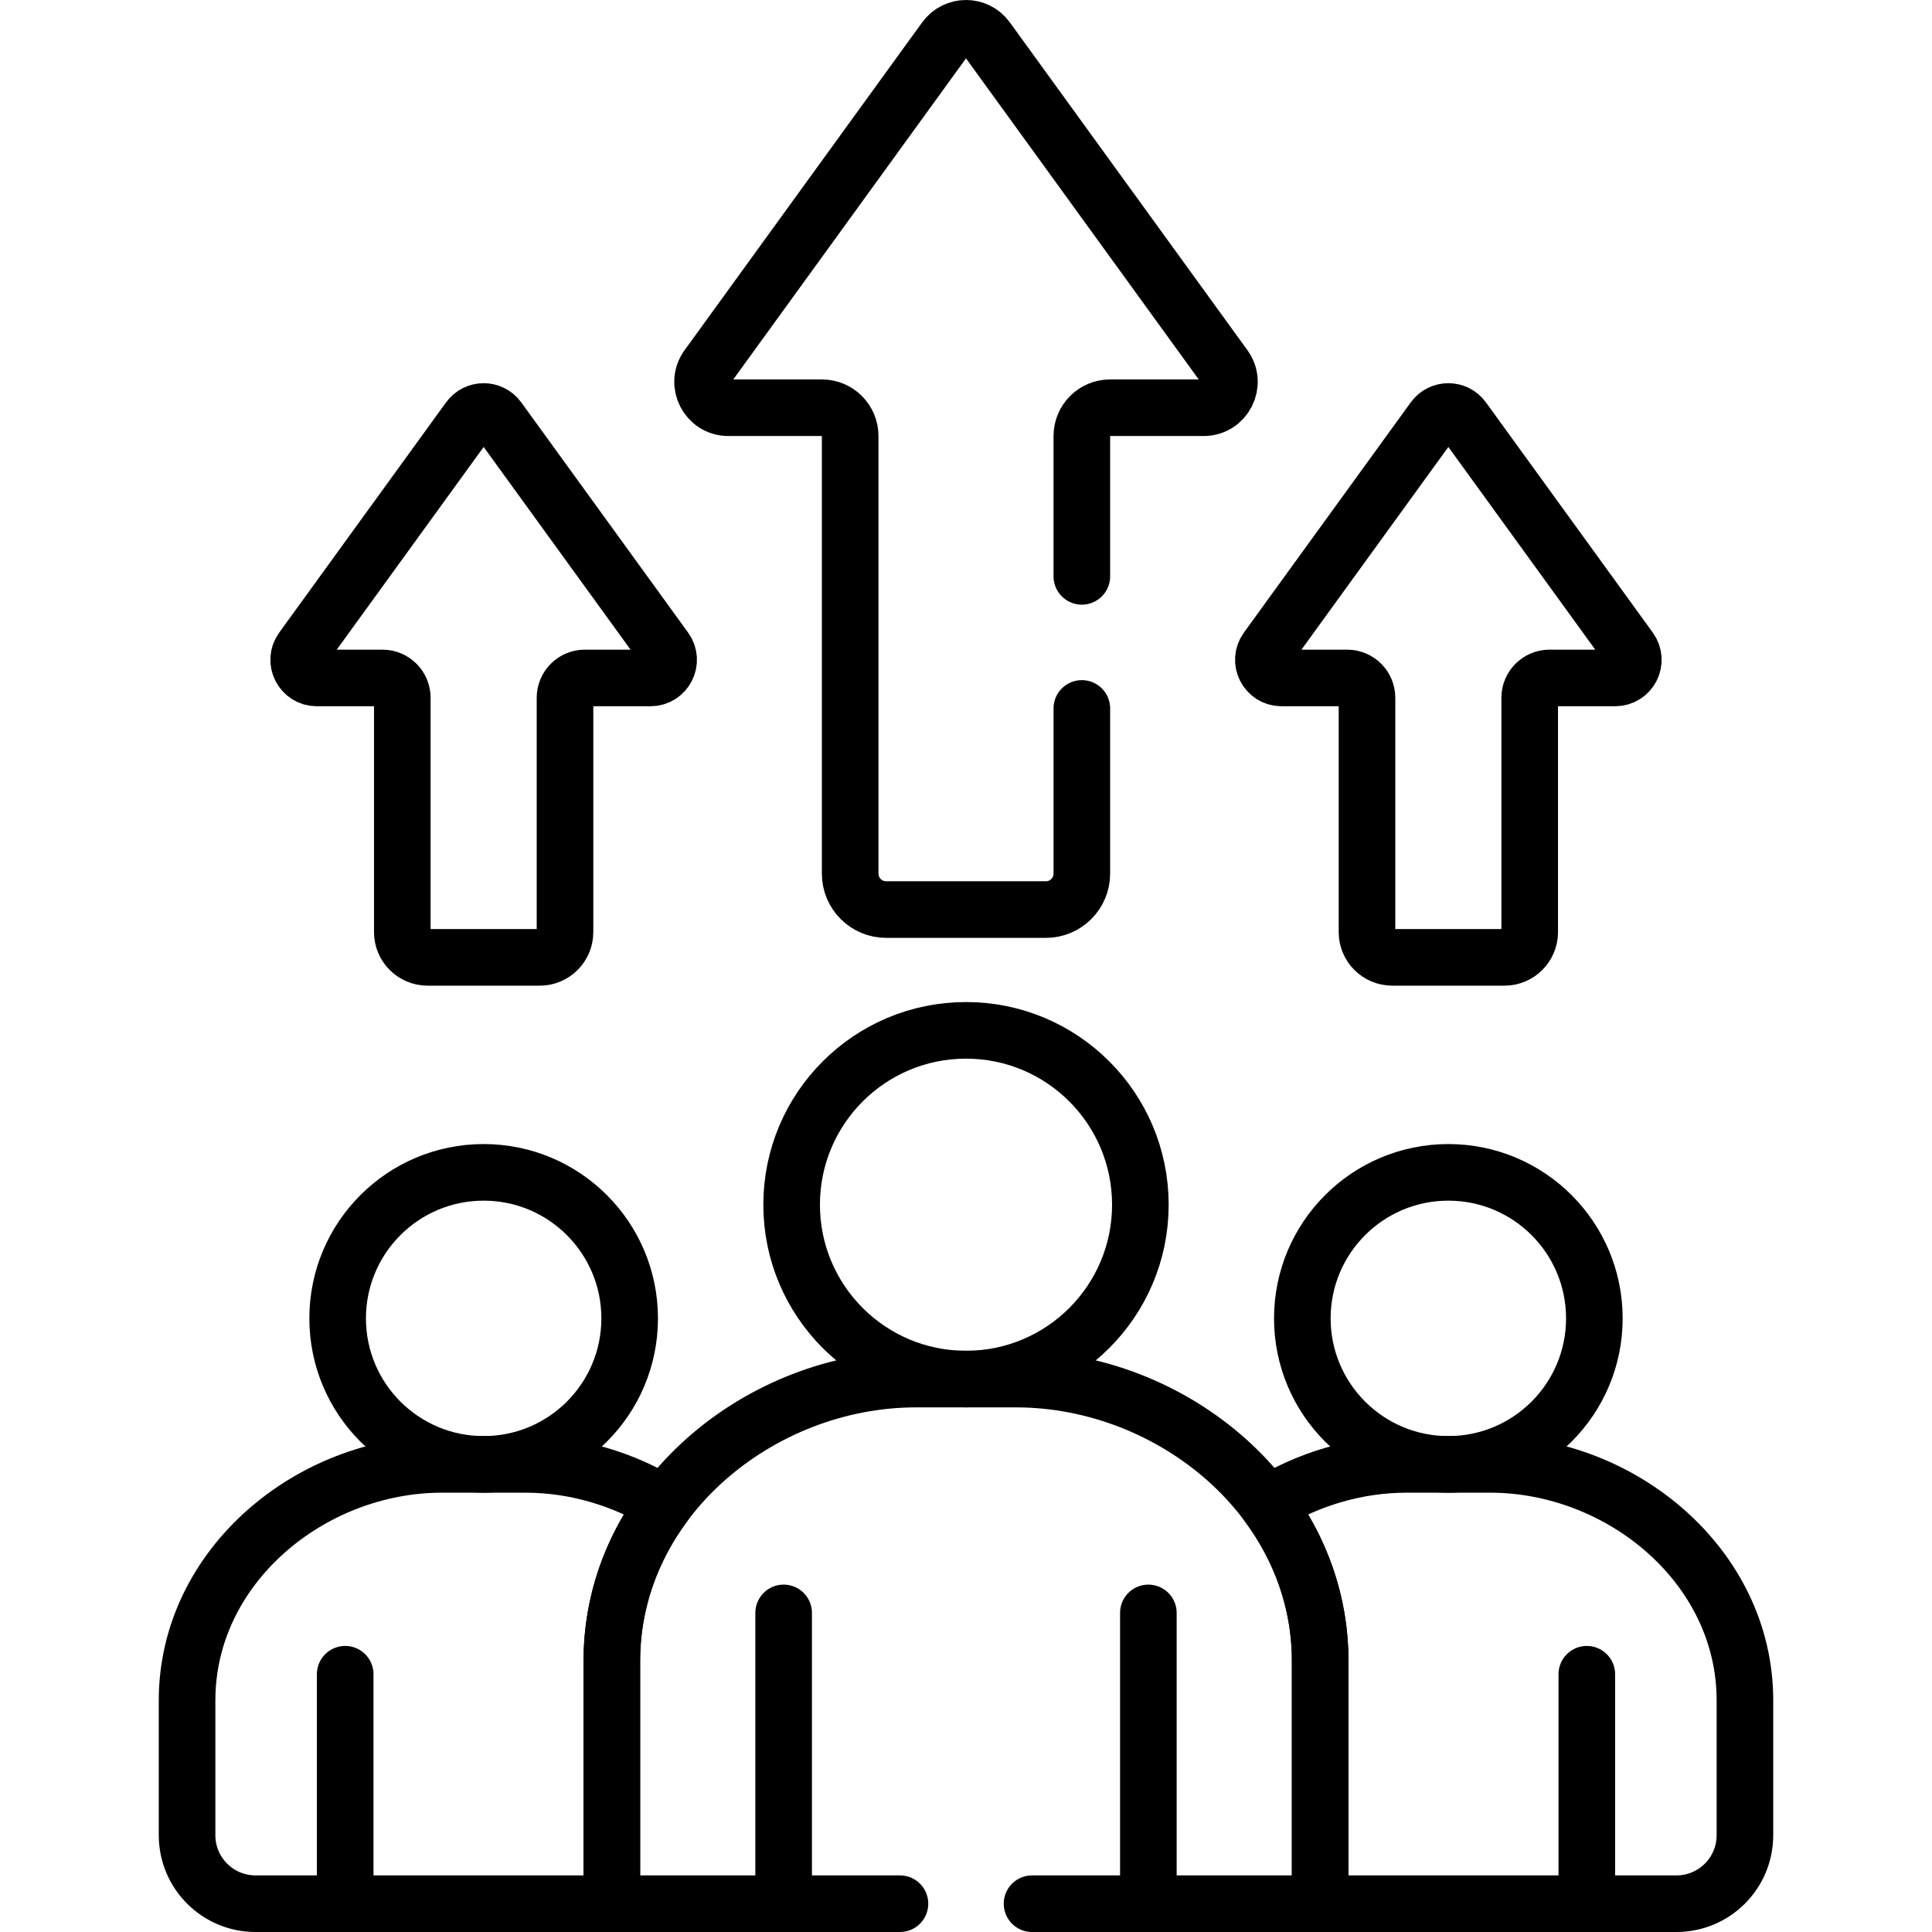
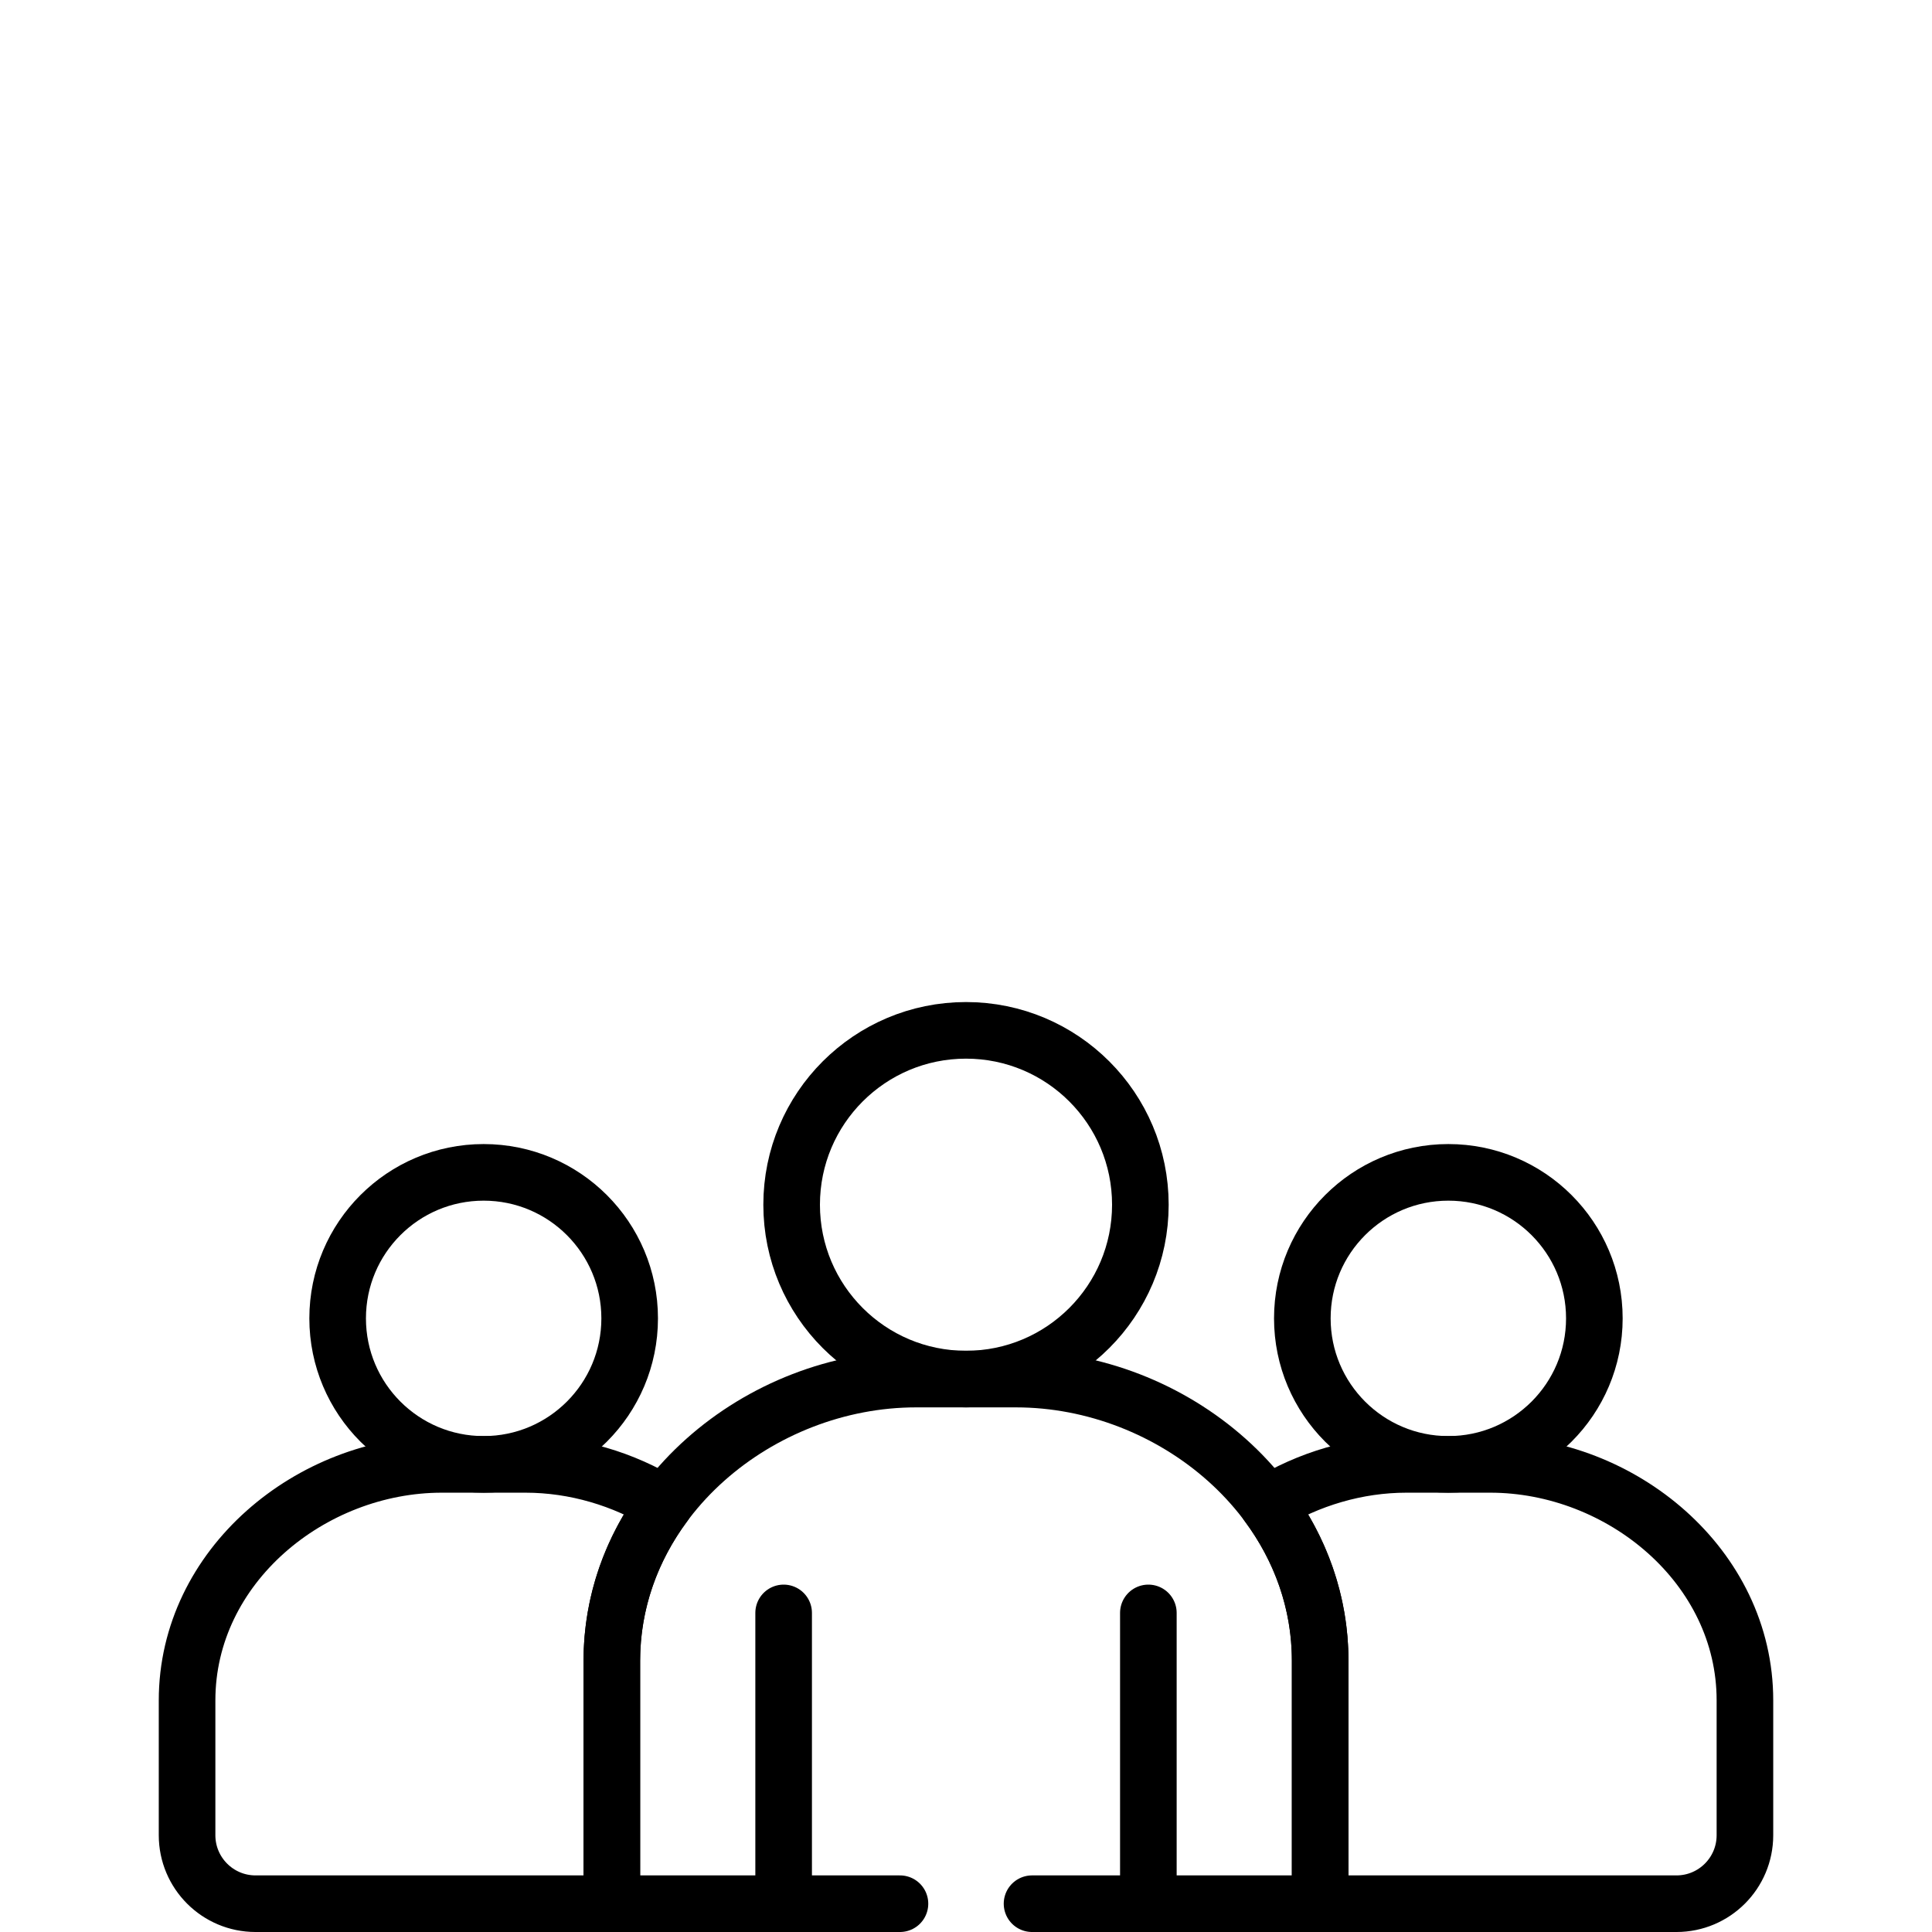
<svg xmlns="http://www.w3.org/2000/svg" version="1.1" id="Capa_1" x="0px" y="0px" viewBox="0 0 511.995 511.995" style="enable-background:new 0 0 511.995 511.995;" xml:space="preserve" width="512" height="512">
  <g>
    <circle style="fill:none;stroke:#000000;stroke-width:15;stroke-linecap:round;stroke-linejoin:round;stroke-miterlimit:10;" cx="383.823" cy="349.379" r="38.694" />
    <circle style="fill:none;stroke:#000000;stroke-width:15;stroke-linecap:round;stroke-linejoin:round;stroke-miterlimit:10;" cx="128.172" cy="349.379" r="38.694" />
    <circle style="fill:none;stroke:#000000;stroke-width:15;stroke-linecap:round;stroke-linejoin:round;stroke-miterlimit:10;" cx="255.998" cy="319.259" r="46.208" />
    <path style="fill:none;stroke:#000000;stroke-width:15;stroke-linecap:round;stroke-linejoin:round;stroke-miterlimit:10;" d="&#10;&#09;&#09;M394.905,388.073h-22.162c-13.12,0-25.965,3.852-36.872,10.562c8.716,11.733,13.985,25.924,13.985,41.489v64.371h94.417&#10;&#09;&#09;c10.022,0,18.147-8.125,18.147-18.147v-35.758C462.419,415.068,429.677,388.073,394.905,388.073z" />
    <path style="fill:none;stroke:#000000;stroke-width:15;stroke-linecap:round;stroke-linejoin:round;stroke-miterlimit:10;" d="&#10;&#09;&#09;M117.091,388.073c-34.709,0-67.515,26.923-67.515,62.552v35.724c0,10.022,8.125,18.147,18.147,18.147h94.417v-64.331&#10;&#09;&#09;c0-15.599,5.271-29.798,13.985-41.53c-10.899-6.706-23.739-10.561-36.872-10.561H117.091z" />
    <line style="fill:none;stroke:#000000;stroke-width:15;stroke-linecap:round;stroke-linejoin:round;stroke-miterlimit:10;" x1="207.67" y1="427.435" x2="207.67" y2="500.675" />
    <line style="fill:none;stroke:#000000;stroke-width:15;stroke-linecap:round;stroke-linejoin:round;stroke-miterlimit:10;" x1="304.324" y1="427.435" x2="304.324" y2="500.675" />
-     <line style="fill:none;stroke:#000000;stroke-width:15;stroke-linecap:round;stroke-linejoin:round;stroke-miterlimit:10;" x1="420.517" y1="443.685" x2="420.517" y2="500.675" />
-     <line style="fill:none;stroke:#000000;stroke-width:15;stroke-linecap:round;stroke-linejoin:round;stroke-miterlimit:10;" x1="91.478" y1="443.685" x2="91.478" y2="500.675" />
-     <path style="fill:none;stroke:#000000;stroke-width:15;stroke-linecap:round;stroke-linejoin:round;stroke-miterlimit:10;" d="&#10;&#09;&#09;M431.927,172.04l-44.215-61.005c-1.918-2.646-5.86-2.646-7.778,0L335.72,172.04c-2.302,3.176-0.033,7.622,3.889,7.622h17.398&#10;&#09;&#09;c2.905,0,5.26,2.355,5.26,5.26v62.095c0,3.696,2.996,6.692,6.692,6.692h29.73c3.696,0,6.692-2.996,6.692-6.692v-62.095&#10;&#09;&#09;c0-2.905,2.355-5.26,5.26-5.26h17.398C431.96,179.662,434.228,175.216,431.927,172.04z" />
-     <path style="fill:none;stroke:#000000;stroke-width:15;stroke-linecap:round;stroke-linejoin:round;stroke-miterlimit:10;" d="&#10;&#09;&#09;M176.276,172.04l-44.215-61.005c-1.918-2.646-5.86-2.646-7.778,0L80.068,172.04c-2.302,3.176-0.033,7.622,3.889,7.622h17.398&#10;&#09;&#09;c2.905,0,5.26,2.355,5.26,5.26v62.095c0,3.696,2.996,6.692,6.692,6.692h29.73c3.696,0,6.692-2.996,6.692-6.692v-62.095&#10;&#09;&#09;c0-2.905,2.355-5.26,5.26-5.26h17.398C176.309,179.662,178.577,175.216,176.276,172.04z" />
    <path style="fill:none;stroke:#000000;stroke-width:15;stroke-linecap:round;stroke-linejoin:round;stroke-miterlimit:10;" d="&#10;&#09;&#09;M273.498,504.495h76.357v-64.371c0-42.421-39.1-74.658-80.624-74.658h-26.466c-41.449,0-80.625,32.151-80.625,74.698v64.331h76.357&#10;&#09;&#09;" />
-     <path style="fill:none;stroke:#000000;stroke-width:15;stroke-linecap:round;stroke-linejoin:round;stroke-miterlimit:10;" d="&#10;&#09;&#09;M286.695,152.74v-37.197c0-4.136,3.354-7.49,7.49-7.49h24.776c5.585,0,8.816-6.332,5.538-10.854l-62.963-86.873&#10;&#09;&#09;c-2.731-3.768-8.345-3.768-11.076,0l-62.963,86.873c-3.278,4.522-0.047,10.854,5.538,10.854h24.776c4.136,0,7.49,3.354,7.49,7.49&#10;&#09;&#09;v115.97c0,5.263,4.266,9.529,9.53,9.529h42.336c5.263,0,9.529-4.267,9.529-9.529V187.74" />
  </g>
</svg>